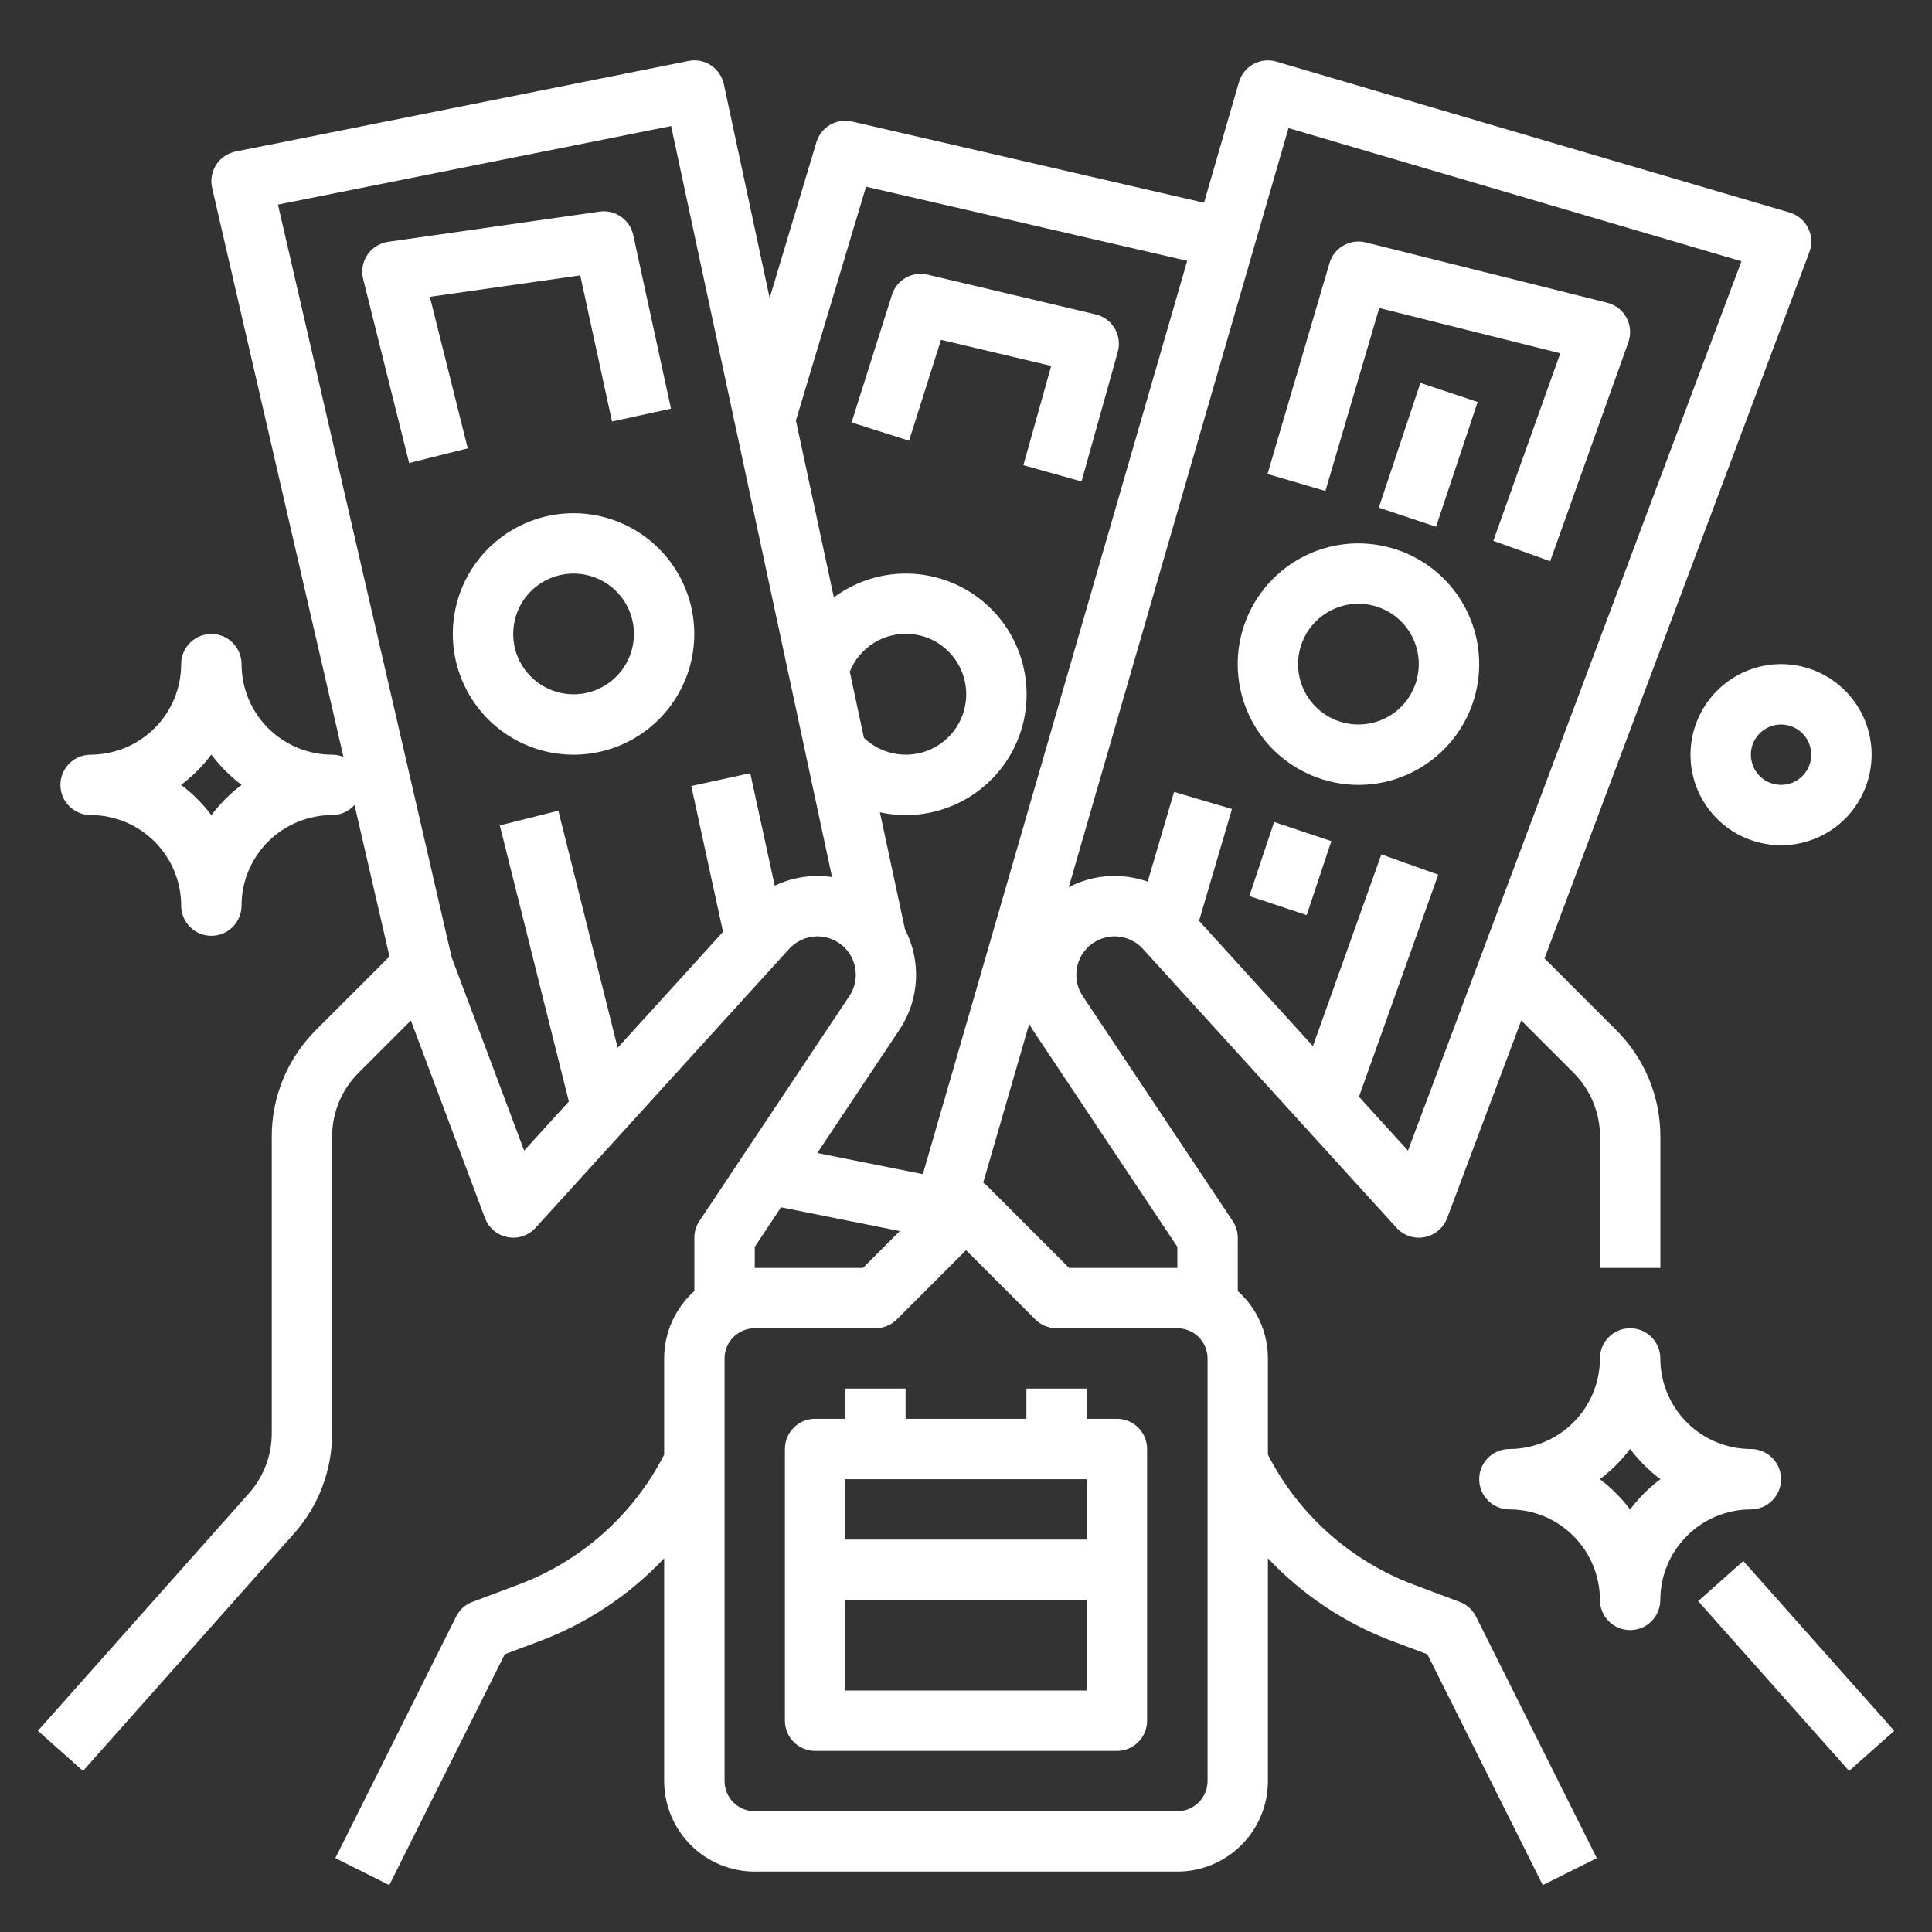
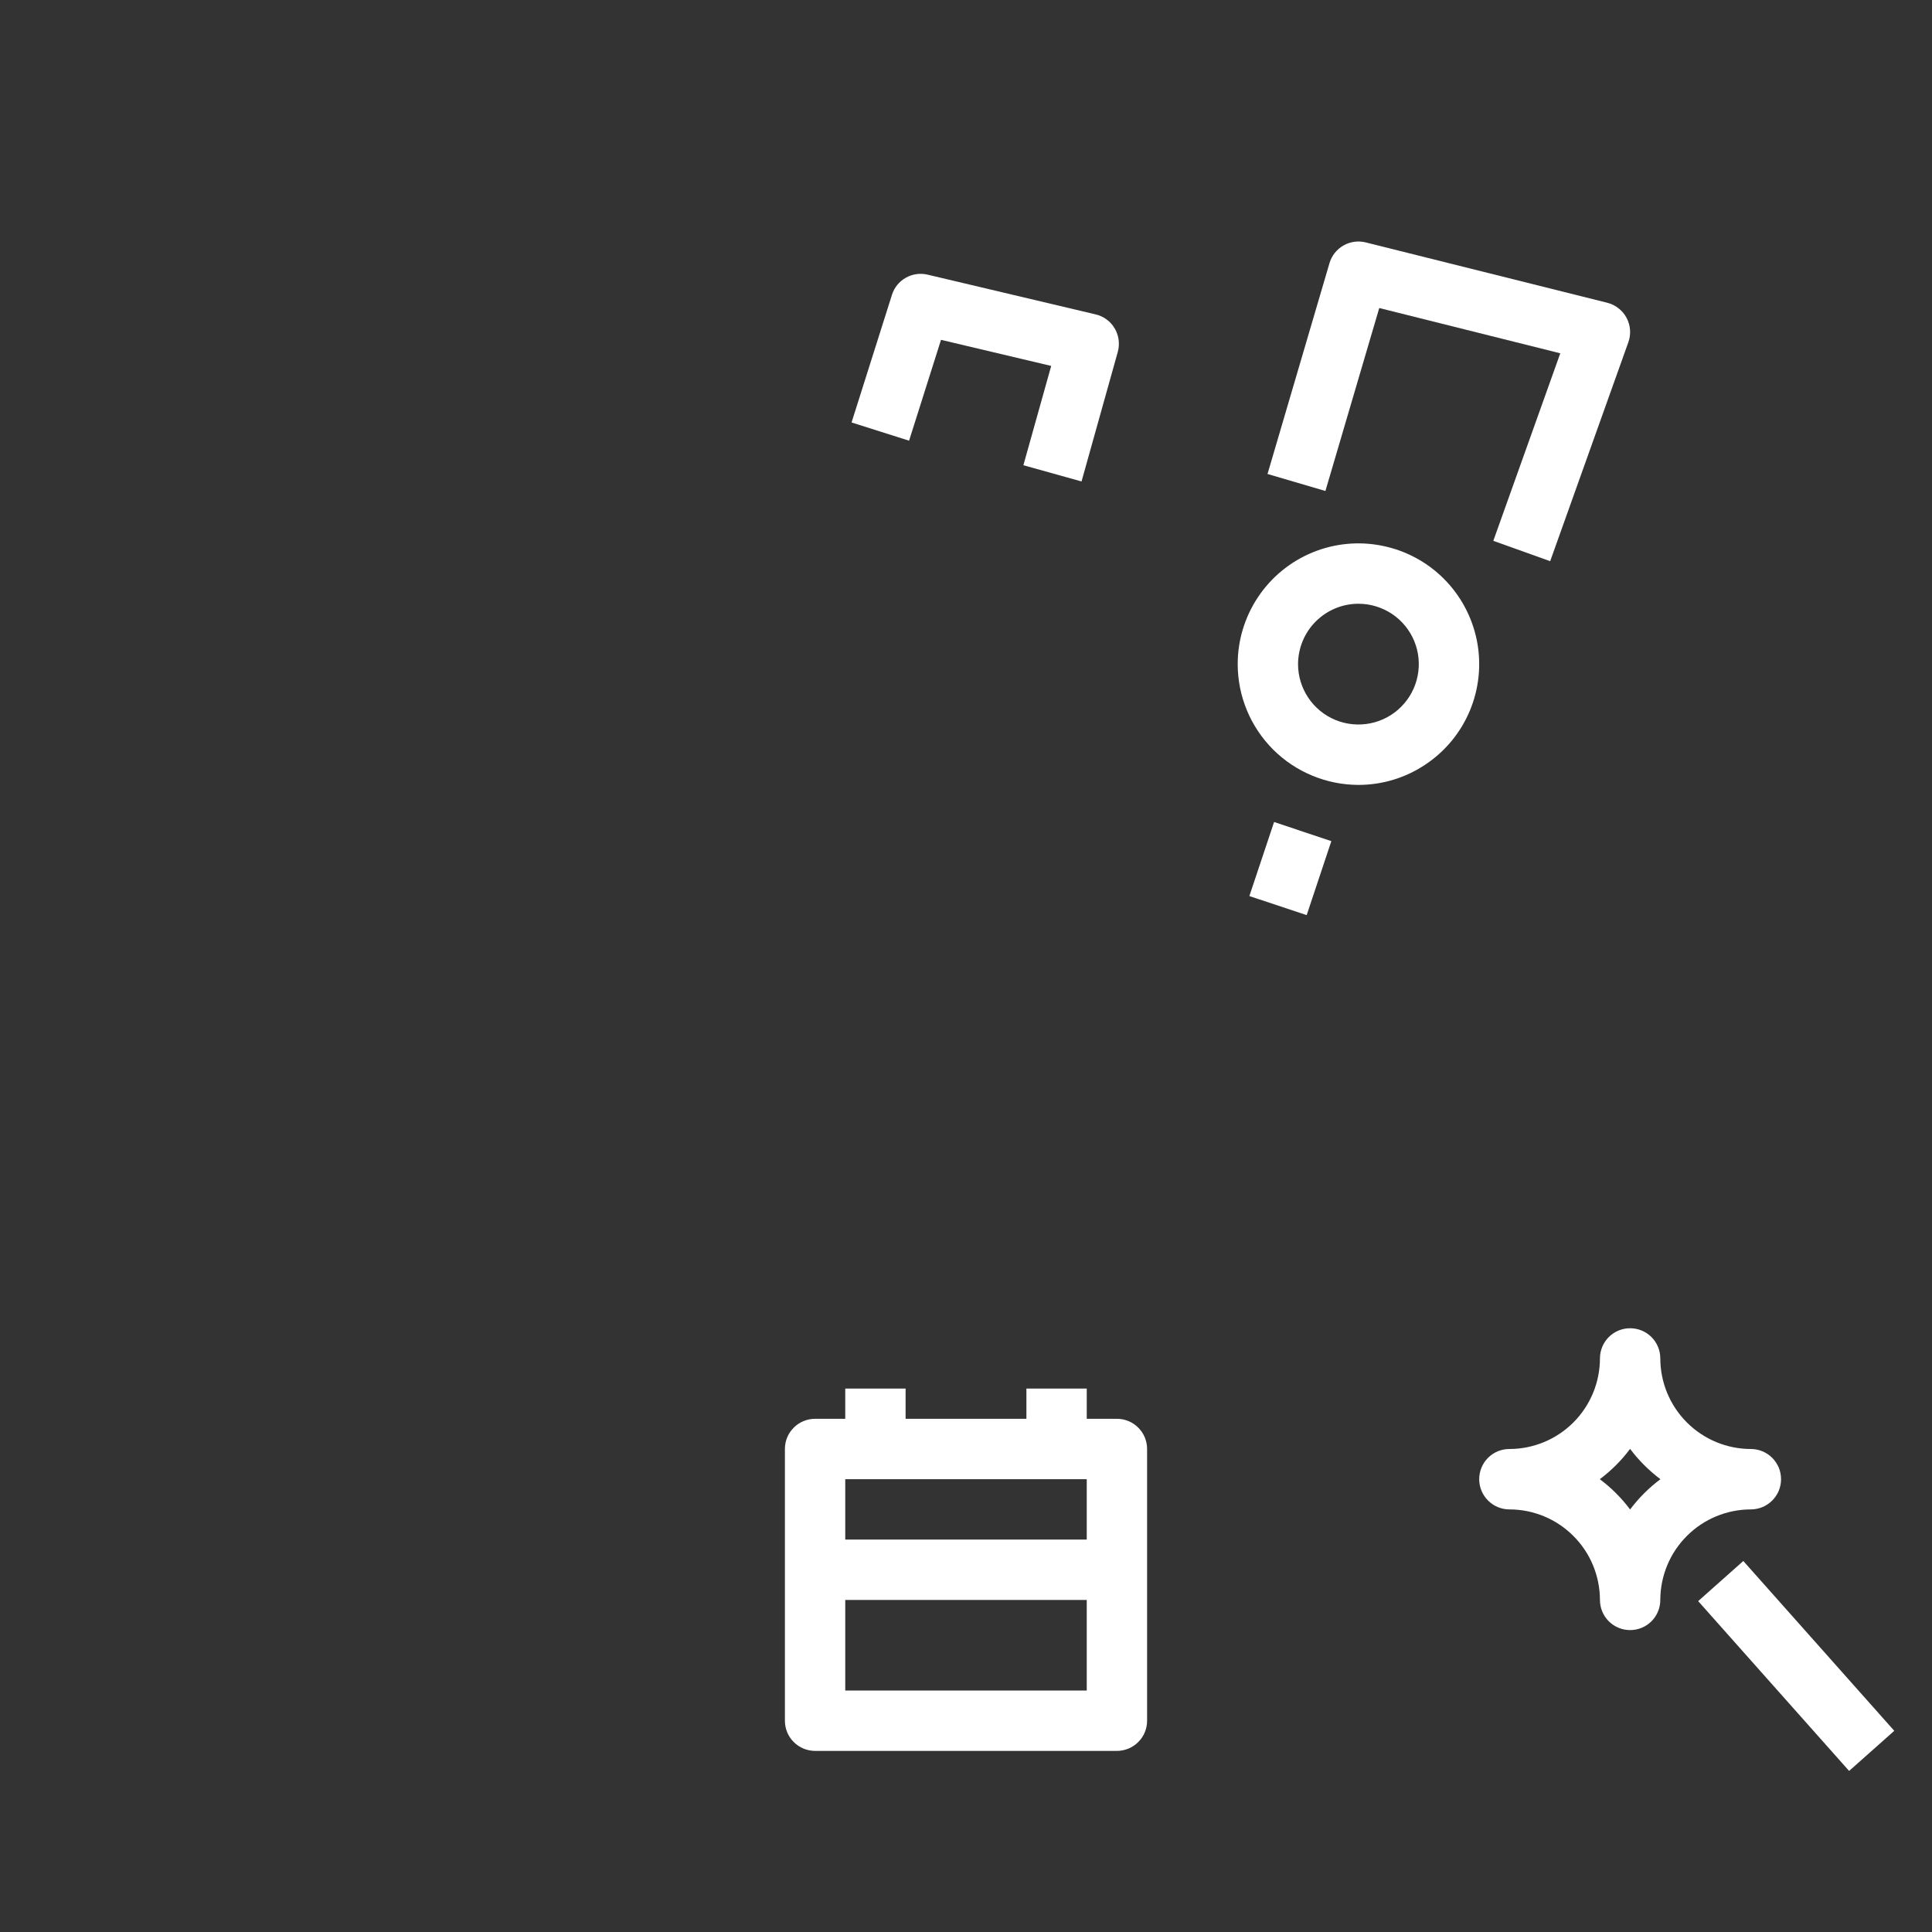
<svg xmlns="http://www.w3.org/2000/svg" width="30" height="30" viewBox="0 0 30 30" fill="none">
  <rect x="0" y="0" width="30" height="30" fill="#333333" stroke="none" />
  <g clip-path="url(#clip0_756_949)">
-     <path d="M22.665 24.874L21.957 24.608C20.975 24.241 20.166 23.521 19.688 22.588V21.094C19.688 20.896 19.647 20.701 19.566 20.52C19.485 20.34 19.367 20.178 19.22 20.047V19.219C19.22 19.126 19.192 19.036 19.141 18.959L16.812 15.466C16.736 15.351 16.702 15.214 16.716 15.077C16.729 14.94 16.79 14.812 16.887 14.714C16.944 14.658 17.012 14.613 17.087 14.583C17.161 14.553 17.241 14.538 17.322 14.54C17.403 14.542 17.482 14.56 17.555 14.594C17.628 14.627 17.694 14.675 17.748 14.735L21.685 19.065C21.739 19.125 21.808 19.169 21.884 19.195C21.96 19.22 22.041 19.226 22.12 19.21C22.199 19.195 22.273 19.16 22.334 19.108C22.396 19.056 22.443 18.99 22.471 18.915L23.622 15.846L24.433 16.657C24.564 16.788 24.668 16.942 24.738 17.113C24.809 17.284 24.845 17.467 24.845 17.652V19.688H25.782V17.652C25.783 17.344 25.723 17.039 25.605 16.754C25.487 16.47 25.314 16.212 25.096 15.994L23.983 14.882L28.096 3.915C28.119 3.854 28.128 3.79 28.125 3.726C28.122 3.661 28.105 3.598 28.076 3.541C28.048 3.483 28.007 3.432 27.958 3.391C27.909 3.349 27.851 3.318 27.789 3.3L19.82 0.957C19.761 0.939 19.699 0.934 19.638 0.94C19.576 0.947 19.517 0.966 19.463 0.995C19.409 1.025 19.361 1.065 19.323 1.113C19.284 1.161 19.255 1.217 19.238 1.276L18.696 3.148L13.231 1.887C13.115 1.86 12.993 1.879 12.89 1.938C12.787 1.998 12.711 2.095 12.677 2.209L11.951 4.627L11.24 1.308C11.214 1.188 11.142 1.082 11.039 1.014C10.936 0.947 10.811 0.922 10.69 0.947L3.659 2.353C3.597 2.365 3.539 2.39 3.487 2.425C3.435 2.46 3.391 2.506 3.357 2.558C3.323 2.611 3.3 2.67 3.289 2.732C3.278 2.793 3.28 2.857 3.294 2.918L5.333 11.753C5.277 11.73 5.217 11.719 5.157 11.719C4.784 11.718 4.427 11.57 4.163 11.306C3.899 11.043 3.751 10.685 3.751 10.312C3.751 10.188 3.701 10.069 3.613 9.981C3.526 9.893 3.406 9.844 3.282 9.844C3.158 9.844 3.038 9.893 2.951 9.981C2.863 10.069 2.813 10.188 2.813 10.312C2.813 10.685 2.665 11.043 2.401 11.306C2.137 11.57 1.78 11.718 1.407 11.719C1.283 11.719 1.163 11.768 1.076 11.856C0.988 11.944 0.938 12.063 0.938 12.188C0.938 12.312 0.988 12.431 1.076 12.519C1.163 12.607 1.283 12.656 1.407 12.656C1.78 12.657 2.137 12.805 2.401 13.069C2.665 13.332 2.813 13.69 2.813 14.062C2.813 14.187 2.863 14.306 2.951 14.394C3.038 14.482 3.158 14.531 3.282 14.531C3.406 14.531 3.526 14.482 3.613 14.394C3.701 14.306 3.751 14.187 3.751 14.062C3.751 13.69 3.899 13.332 4.163 13.069C4.427 12.805 4.784 12.657 5.157 12.656C5.223 12.656 5.288 12.642 5.348 12.616C5.408 12.589 5.462 12.549 5.505 12.5L6.048 14.852L4.906 15.994C4.688 16.212 4.515 16.47 4.397 16.754C4.279 17.039 4.219 17.344 4.22 17.652V22.256C4.22 22.6 4.093 22.933 3.864 23.19L0.588 26.876L1.289 27.499L4.565 23.813C4.947 23.384 5.157 22.83 5.157 22.256V17.652C5.157 17.467 5.193 17.284 5.263 17.113C5.334 16.942 5.438 16.788 5.569 16.657L6.38 15.846L7.531 18.915C7.559 18.99 7.606 19.056 7.667 19.108C7.729 19.16 7.802 19.195 7.881 19.21C7.96 19.226 8.042 19.22 8.118 19.195C8.194 19.169 8.262 19.125 8.316 19.065L12.253 14.735C12.307 14.675 12.373 14.627 12.446 14.594C12.52 14.56 12.599 14.542 12.68 14.54C12.76 14.538 12.84 14.553 12.915 14.583C12.99 14.613 13.058 14.658 13.115 14.714C13.212 14.812 13.272 14.94 13.286 15.077C13.3 15.214 13.265 15.351 13.189 15.466L10.861 18.959C10.809 19.036 10.782 19.126 10.782 19.219V20.047C10.634 20.178 10.517 20.34 10.436 20.52C10.355 20.701 10.313 20.896 10.313 21.094V22.588C9.835 23.521 9.026 24.241 8.045 24.608L7.336 24.874C7.225 24.915 7.134 24.997 7.082 25.103L5.207 28.853L6.045 29.272L7.838 25.687L8.374 25.486C9.11 25.21 9.774 24.769 10.313 24.197V27.656C10.314 28.029 10.462 28.387 10.726 28.65C10.989 28.914 11.347 29.062 11.72 29.062H18.282C18.655 29.062 19.012 28.914 19.276 28.65C19.54 28.387 19.688 28.029 19.688 27.656V24.197C20.228 24.769 20.891 25.21 21.628 25.486L22.164 25.687L23.956 29.272L24.795 28.853L22.92 25.103C22.867 24.997 22.776 24.915 22.665 24.874ZM3.282 12.658C3.148 12.48 2.99 12.321 2.812 12.188C2.99 12.054 3.148 11.895 3.282 11.717C3.416 11.895 3.574 12.054 3.752 12.188C3.574 12.321 3.416 12.48 3.282 12.658ZM18.282 19.361V19.688H16.601L15.332 18.419C15.312 18.399 15.29 18.381 15.267 18.365L15.981 15.9C15.997 15.929 16.014 15.958 16.032 15.986L18.282 19.361ZM20.008 1.989L27.041 4.057L22.999 14.835L21.863 17.867L21.102 17.03L22.333 13.582L21.45 13.267L20.387 16.244L18.619 14.299L19.13 12.562L18.231 12.297L17.821 13.69C17.668 13.636 17.507 13.607 17.344 13.603C17.084 13.595 16.826 13.655 16.595 13.777L20.008 1.989ZM12.657 13.603C12.44 13.608 12.226 13.659 12.03 13.753L11.65 12.006L10.734 12.205L11.227 14.47L9.591 16.27L8.67 12.589L7.761 12.817L8.833 17.104L8.139 17.867L7.013 14.864L4.316 3.177L10.421 1.957L12.92 13.619C12.833 13.606 12.745 13.601 12.657 13.603ZM13.195 10.429C13.27 10.243 13.403 10.085 13.574 9.98C13.745 9.875 13.946 9.828 14.146 9.845C14.346 9.862 14.536 9.943 14.686 10.076C14.837 10.209 14.941 10.387 14.983 10.584C15.025 10.78 15.003 10.985 14.92 11.168C14.837 11.351 14.698 11.502 14.522 11.6C14.347 11.698 14.144 11.737 13.945 11.711C13.746 11.685 13.56 11.596 13.415 11.457L13.195 10.429ZM13.969 15.986C14.121 15.757 14.208 15.492 14.223 15.218C14.237 14.944 14.178 14.672 14.052 14.428L13.663 12.613C13.969 12.68 14.288 12.67 14.589 12.582C14.891 12.494 15.165 12.332 15.388 12.111C15.611 11.89 15.774 11.616 15.864 11.315C15.953 11.014 15.965 10.695 15.899 10.389C15.834 10.082 15.692 9.796 15.487 9.558C15.282 9.32 15.021 9.137 14.727 9.027C14.433 8.916 14.117 8.881 13.806 8.924C13.495 8.968 13.2 9.089 12.948 9.276L12.359 6.53L13.448 2.899L18.435 4.05L14.33 18.232L12.691 17.904L13.969 15.986ZM11.72 19.361L12.128 18.747L13.972 19.116L13.4 19.688H11.72V19.361ZM18.751 27.656C18.751 27.78 18.701 27.9 18.613 27.988C18.525 28.075 18.406 28.125 18.282 28.125H11.72C11.595 28.125 11.476 28.075 11.388 27.988C11.3 27.9 11.251 27.78 11.251 27.656V21.094C11.251 20.97 11.3 20.85 11.388 20.762C11.476 20.675 11.595 20.625 11.72 20.625H13.595C13.656 20.625 13.717 20.613 13.774 20.589C13.831 20.566 13.882 20.531 13.926 20.488L15.001 19.413L16.076 20.488C16.119 20.531 16.171 20.566 16.228 20.589C16.285 20.613 16.345 20.625 16.407 20.625H18.282C18.406 20.625 18.525 20.675 18.613 20.762C18.701 20.85 18.751 20.97 18.751 21.094V27.656Z" fill="white" />
    <path d="M27.07 24.239L26.369 24.862L28.713 27.499L29.414 26.876L27.07 24.239Z" fill="white" />
    <path d="M21.417 4.783L24.228 5.486L23.188 8.398L24.071 8.714L25.285 5.314C25.307 5.252 25.316 5.187 25.311 5.121C25.306 5.056 25.288 4.993 25.257 4.935C25.226 4.877 25.184 4.827 25.132 4.787C25.08 4.746 25.021 4.717 24.957 4.701L21.207 3.764C21.09 3.735 20.966 3.752 20.861 3.812C20.756 3.872 20.678 3.97 20.644 4.087L19.682 7.36L20.581 7.624L21.417 4.783Z" fill="white" />
    <path d="M21.094 12.188C21.465 12.188 21.827 12.078 22.135 11.871C22.444 11.665 22.684 11.373 22.826 11.03C22.968 10.687 23.005 10.31 22.933 9.947C22.86 9.583 22.682 9.249 22.42 8.987C22.157 8.724 21.823 8.546 21.459 8.474C21.096 8.401 20.719 8.438 20.376 8.58C20.034 8.722 19.741 8.962 19.535 9.271C19.329 9.579 19.219 9.942 19.219 10.312C19.219 10.81 19.417 11.286 19.768 11.638C20.12 11.989 20.597 12.187 21.094 12.188ZM21.094 9.375C21.279 9.375 21.46 9.43 21.615 9.533C21.769 9.636 21.889 9.782 21.96 9.954C22.031 10.125 22.049 10.313 22.013 10.495C21.977 10.677 21.888 10.844 21.757 10.975C21.626 11.107 21.459 11.196 21.277 11.232C21.095 11.268 20.906 11.25 20.735 11.179C20.564 11.108 20.417 10.988 20.314 10.833C20.211 10.679 20.156 10.498 20.156 10.312C20.157 10.064 20.255 9.826 20.431 9.65C20.607 9.474 20.845 9.375 21.094 9.375Z" fill="white" />
    <path d="M19.784 12.764L19.4 13.914L20.29 14.21L20.673 13.061L19.784 12.764Z" fill="white" />
-     <path d="M22.056 5.946L21.41 7.883L22.299 8.179L22.945 6.242L22.056 5.946Z" fill="white" />
    <path d="M27.656 22.969C27.656 22.907 27.644 22.846 27.621 22.789C27.597 22.733 27.562 22.681 27.519 22.637C27.475 22.594 27.424 22.559 27.367 22.536C27.31 22.512 27.249 22.5 27.188 22.5C26.815 22.5 26.457 22.351 26.194 22.088C25.93 21.824 25.782 21.467 25.781 21.094C25.781 20.969 25.732 20.85 25.644 20.762C25.556 20.674 25.437 20.625 25.312 20.625C25.188 20.625 25.069 20.674 24.981 20.762C24.893 20.85 24.844 20.969 24.844 21.094C24.843 21.467 24.695 21.824 24.431 22.088C24.168 22.351 23.81 22.5 23.438 22.5C23.313 22.5 23.194 22.549 23.106 22.637C23.018 22.725 22.969 22.844 22.969 22.969C22.969 23.093 23.018 23.212 23.106 23.3C23.194 23.388 23.313 23.438 23.438 23.438C23.81 23.438 24.168 23.586 24.431 23.85C24.695 24.113 24.843 24.471 24.844 24.844C24.844 24.968 24.893 25.087 24.981 25.175C25.069 25.263 25.188 25.312 25.312 25.312C25.437 25.312 25.556 25.263 25.644 25.175C25.732 25.087 25.781 24.968 25.781 24.844C25.782 24.471 25.93 24.113 26.194 23.85C26.457 23.586 26.815 23.438 27.188 23.438C27.249 23.438 27.31 23.425 27.367 23.402C27.424 23.378 27.475 23.344 27.519 23.3C27.562 23.257 27.597 23.205 27.621 23.148C27.644 23.091 27.656 23.03 27.656 22.969ZM25.312 23.439C25.179 23.261 25.02 23.102 24.842 22.969C25.02 22.835 25.179 22.677 25.312 22.498C25.446 22.677 25.605 22.835 25.783 22.969C25.605 23.102 25.446 23.261 25.312 23.439Z" fill="white" />
    <path d="M17.357 5.464C17.374 5.404 17.378 5.34 17.37 5.277C17.362 5.215 17.341 5.154 17.309 5.1C17.277 5.045 17.235 4.998 17.184 4.961C17.133 4.923 17.075 4.896 17.013 4.882L14.405 4.265C14.289 4.237 14.168 4.255 14.065 4.313C13.962 4.371 13.885 4.466 13.85 4.579L13.223 6.56L14.116 6.843L14.612 5.277L16.323 5.682L15.891 7.224L16.794 7.476L17.357 5.464Z" fill="white" />
-     <path d="M6.675 4.609L9.01 4.276L9.503 6.545L10.419 6.346L9.833 3.65C9.808 3.535 9.74 3.433 9.643 3.365C9.545 3.297 9.426 3.269 9.309 3.286L6.027 3.755C5.963 3.764 5.9 3.787 5.845 3.822C5.789 3.857 5.741 3.903 5.705 3.957C5.668 4.012 5.643 4.073 5.632 4.138C5.621 4.202 5.623 4.269 5.639 4.332L6.353 7.19L7.263 6.962L6.675 4.609Z" fill="white" />
-     <path d="M8.906 7.969C8.535 7.969 8.173 8.079 7.865 8.285C7.556 8.491 7.316 8.784 7.174 9.126C7.032 9.469 6.995 9.846 7.067 10.21C7.14 10.573 7.318 10.907 7.58 11.17C7.843 11.432 8.177 11.61 8.54 11.683C8.904 11.755 9.281 11.718 9.624 11.576C9.966 11.434 10.259 11.194 10.465 10.885C10.671 10.577 10.781 10.215 10.781 9.844C10.781 9.347 10.583 8.87 10.232 8.519C9.88 8.167 9.403 7.969 8.906 7.969ZM8.906 10.781C8.721 10.781 8.54 10.726 8.385 10.623C8.231 10.52 8.111 10.374 8.04 10.203C7.969 10.031 7.951 9.843 7.987 9.661C8.023 9.479 8.112 9.312 8.243 9.181C8.374 9.05 8.541 8.96 8.723 8.924C8.905 8.888 9.094 8.907 9.265 8.978C9.436 9.049 9.583 9.169 9.686 9.323C9.789 9.477 9.844 9.658 9.844 9.844C9.843 10.092 9.745 10.331 9.569 10.506C9.393 10.682 9.155 10.781 8.906 10.781Z" fill="white" />
-     <path d="M26.25 11.719C26.25 11.997 26.332 12.269 26.487 12.5C26.642 12.731 26.861 12.912 27.118 13.018C27.375 13.124 27.658 13.152 27.931 13.098C28.203 13.044 28.454 12.91 28.651 12.713C28.847 12.517 28.981 12.266 29.035 11.993C29.09 11.72 29.062 11.438 28.956 11.181C28.849 10.924 28.669 10.704 28.438 10.55C28.206 10.395 27.934 10.312 27.656 10.312C27.283 10.313 26.926 10.461 26.662 10.725C26.399 10.989 26.25 11.346 26.25 11.719ZM28.125 11.719C28.125 11.812 28.098 11.902 28.046 11.979C27.994 12.056 27.921 12.116 27.836 12.152C27.75 12.187 27.656 12.197 27.565 12.178C27.474 12.16 27.39 12.116 27.325 12.05C27.259 11.985 27.215 11.901 27.197 11.81C27.178 11.719 27.188 11.625 27.223 11.539C27.259 11.454 27.319 11.38 27.396 11.329C27.473 11.277 27.564 11.25 27.656 11.25C27.78 11.25 27.9 11.3 27.988 11.387C28.075 11.475 28.125 11.595 28.125 11.719Z" fill="white" />
    <path d="M17.344 22.031H16.875V21.562H15.938V22.031H14.062V21.562H13.125V22.031H12.656C12.595 22.031 12.534 22.043 12.477 22.067C12.42 22.09 12.368 22.125 12.325 22.169C12.281 22.212 12.247 22.264 12.223 22.321C12.2 22.378 12.188 22.438 12.188 22.5V26.719C12.188 26.78 12.2 26.841 12.223 26.898C12.247 26.955 12.281 27.007 12.325 27.05C12.368 27.094 12.42 27.128 12.477 27.152C12.534 27.175 12.595 27.188 12.656 27.188H17.344C17.405 27.188 17.466 27.175 17.523 27.152C17.58 27.128 17.632 27.094 17.675 27.05C17.719 27.007 17.753 26.955 17.777 26.898C17.8 26.841 17.812 26.78 17.812 26.719V22.5C17.812 22.438 17.8 22.378 17.777 22.321C17.753 22.264 17.719 22.212 17.675 22.169C17.632 22.125 17.58 22.09 17.523 22.067C17.466 22.043 17.405 22.031 17.344 22.031ZM16.875 26.25H13.125V24.844H16.875V26.25ZM16.875 23.906H13.125V22.969H16.875V23.906Z" fill="white" />
  </g>
  <defs>
    <clipPath id="clip0_756_949">
      <rect width="30" height="30" fill="white" />
    </clipPath>
  </defs>
</svg>